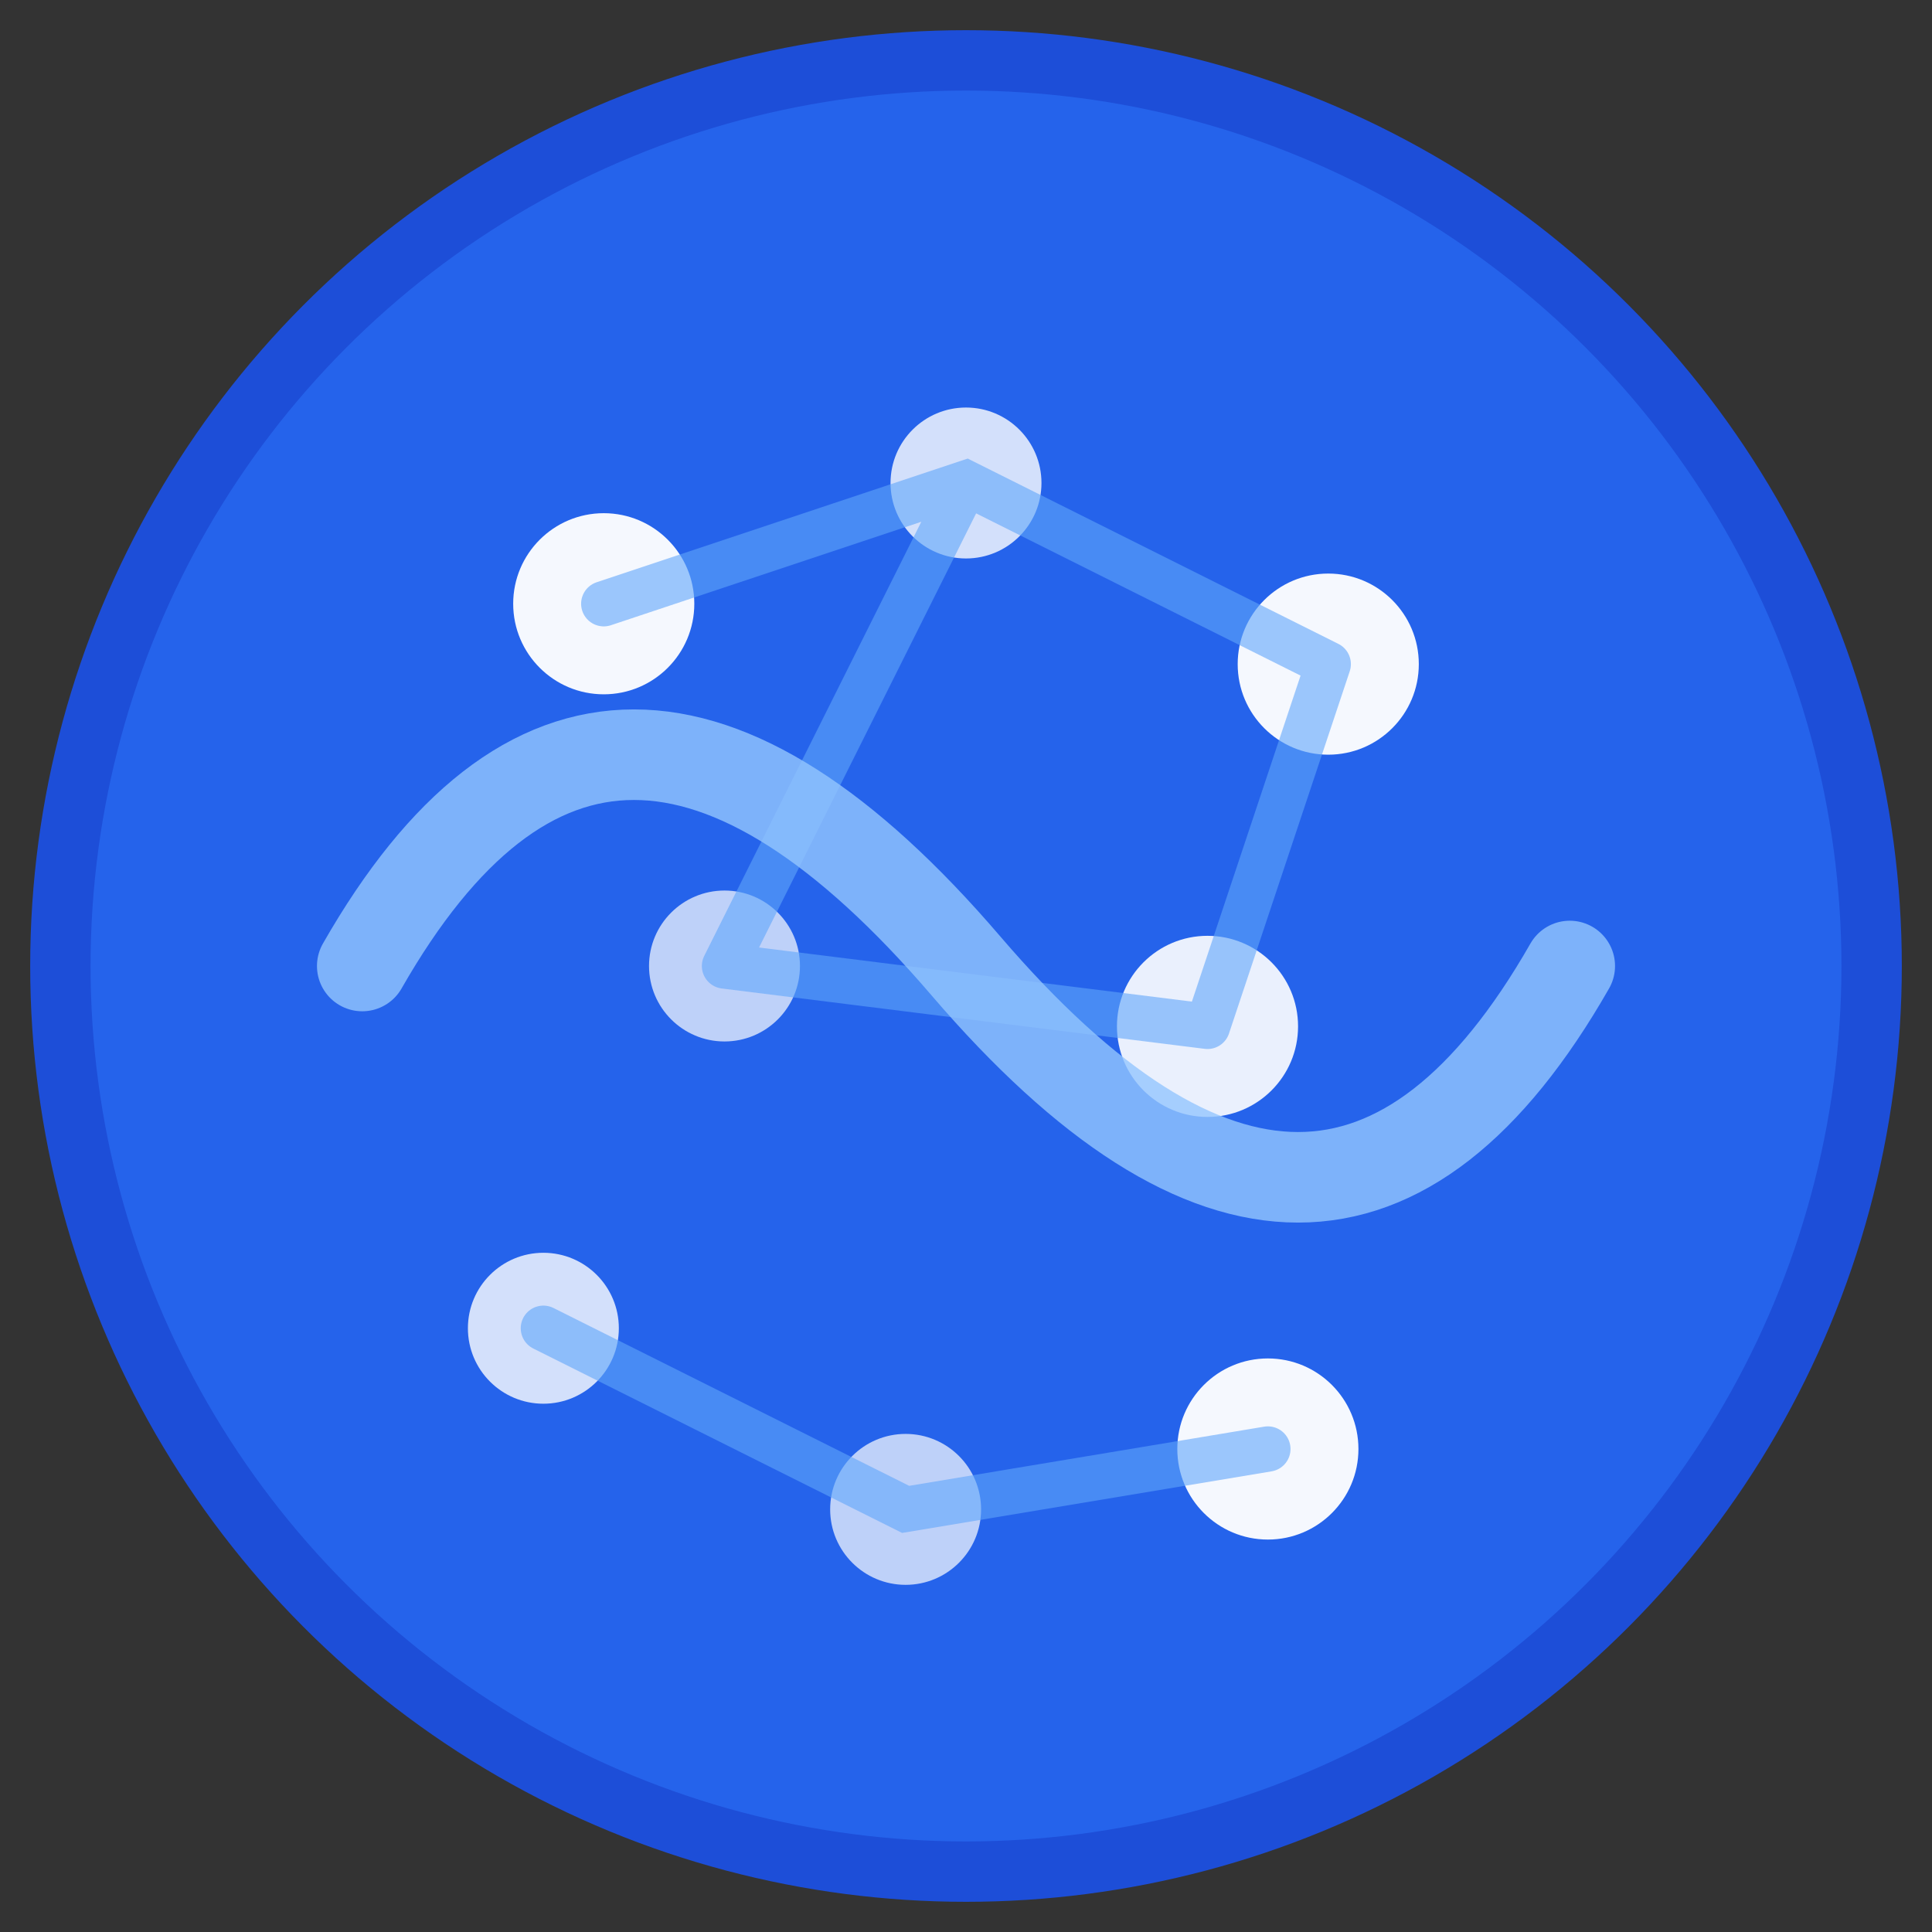
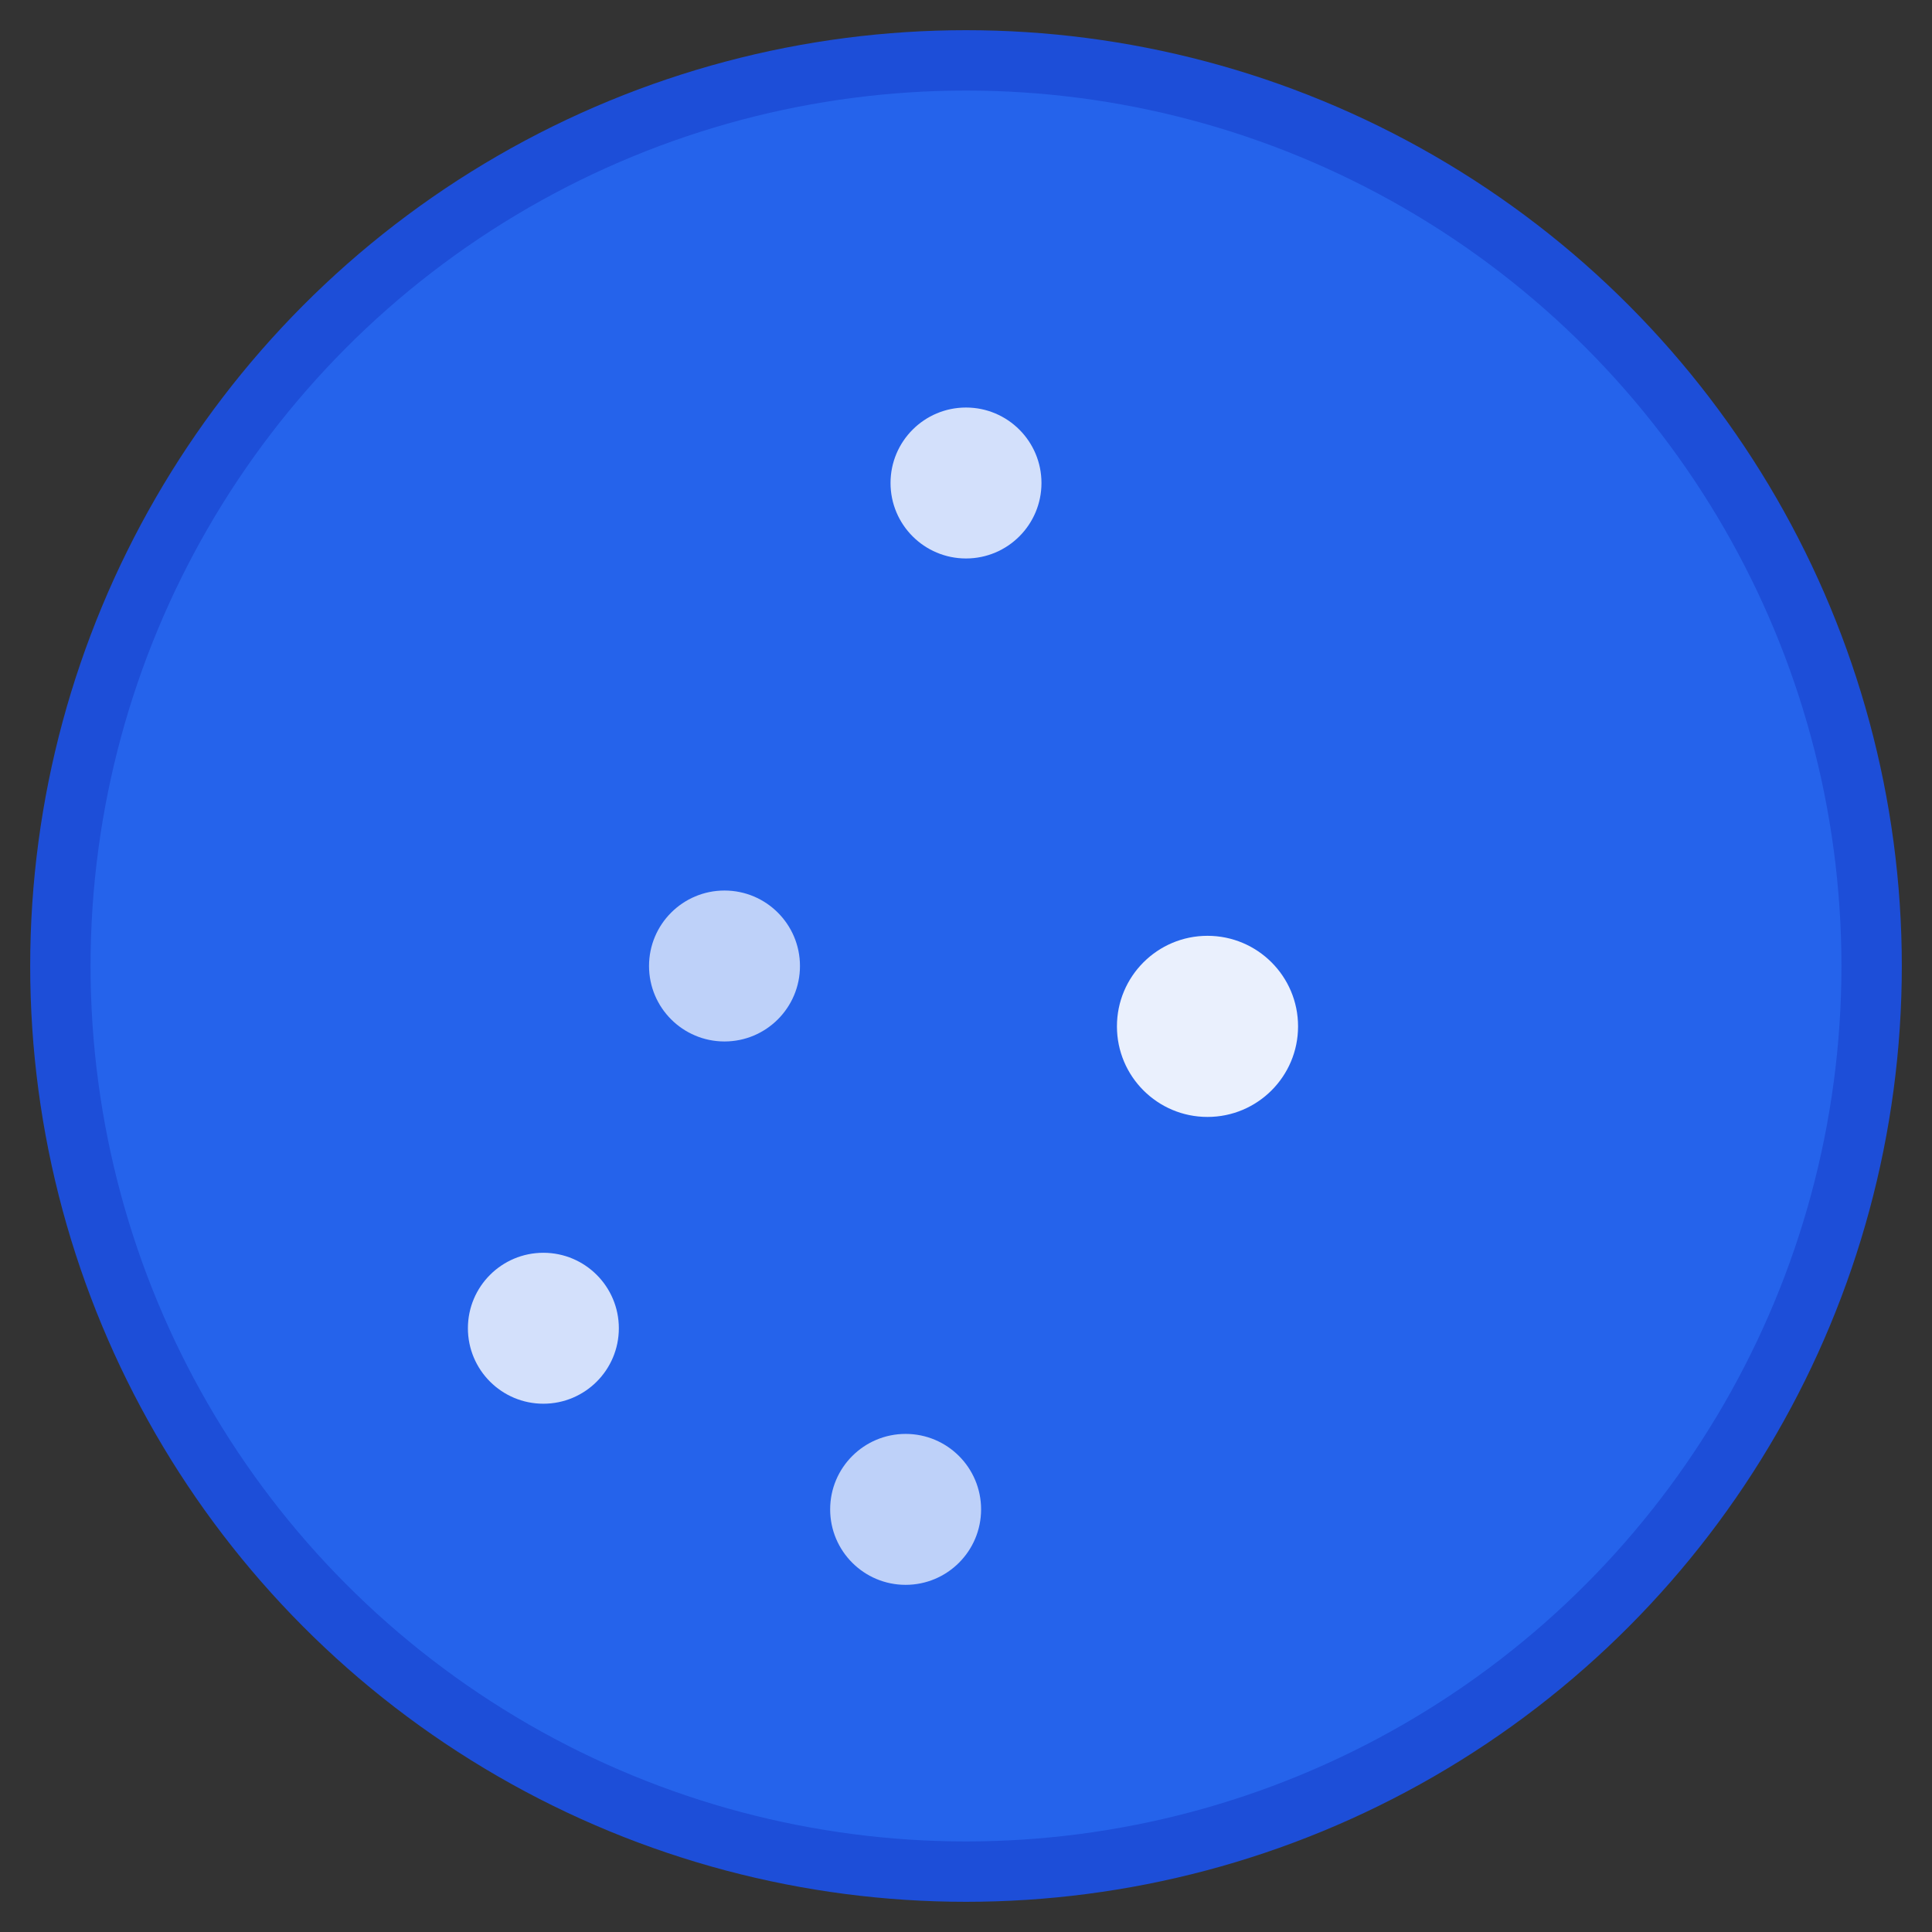
<svg xmlns="http://www.w3.org/2000/svg" width="64" height="64" viewBox="0 0 64 64" fill="none">
  <rect x="0" y="0" width="64" height="64" fill="#333333" stroke="none" />
  <circle cx="32" cy="32" r="30" fill="#2563eb" stroke="#1d4ed8" stroke-width="2" />
-   <circle cx="20" cy="20" r="3" fill="#ffffff" opacity="0.95" />
  <circle cx="32" cy="16" r="2.5" fill="#ffffff" opacity="0.8" />
-   <circle cx="44" cy="22" r="3" fill="#ffffff" opacity="0.95" />
  <circle cx="24" cy="32" r="2.5" fill="#ffffff" opacity="0.7" />
  <circle cx="40" cy="34" r="3" fill="#ffffff" opacity="0.9" />
  <circle cx="18" cy="44" r="2.5" fill="#ffffff" opacity="0.8" />
-   <circle cx="42" cy="48" r="3" fill="#ffffff" opacity="0.95" />
  <circle cx="30" cy="50" r="2.5" fill="#ffffff" opacity="0.7" />
-   <path d="M20 20 L32 16 L44 22 M24 32 L40 34 M18 44 L30 50 L42 48 M32 16 L24 32 M44 22 L40 34" stroke="#60a5fa" stroke-width="1.5" opacity="0.6" stroke-linecap="round" />
-   <path d="M12 32 Q20 18 32 32 T52 32" stroke="#93c5fd" stroke-width="3" fill="none" opacity="0.8" stroke-linecap="round" />
</svg>